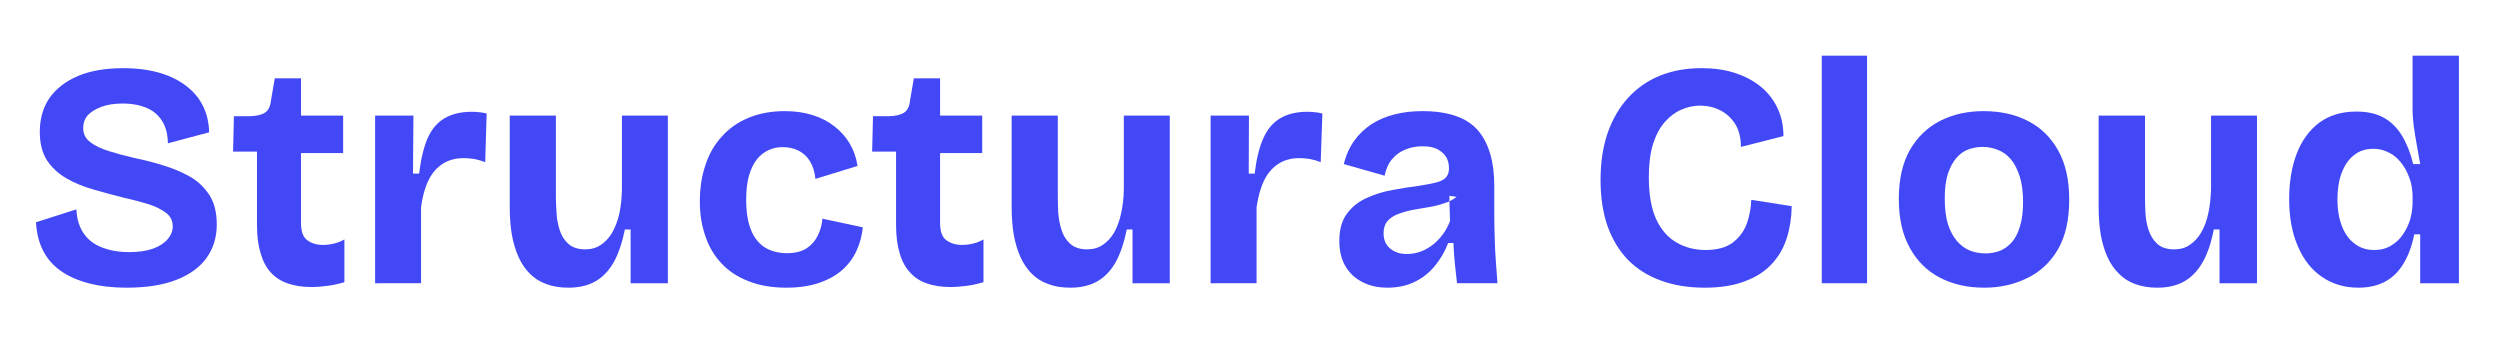
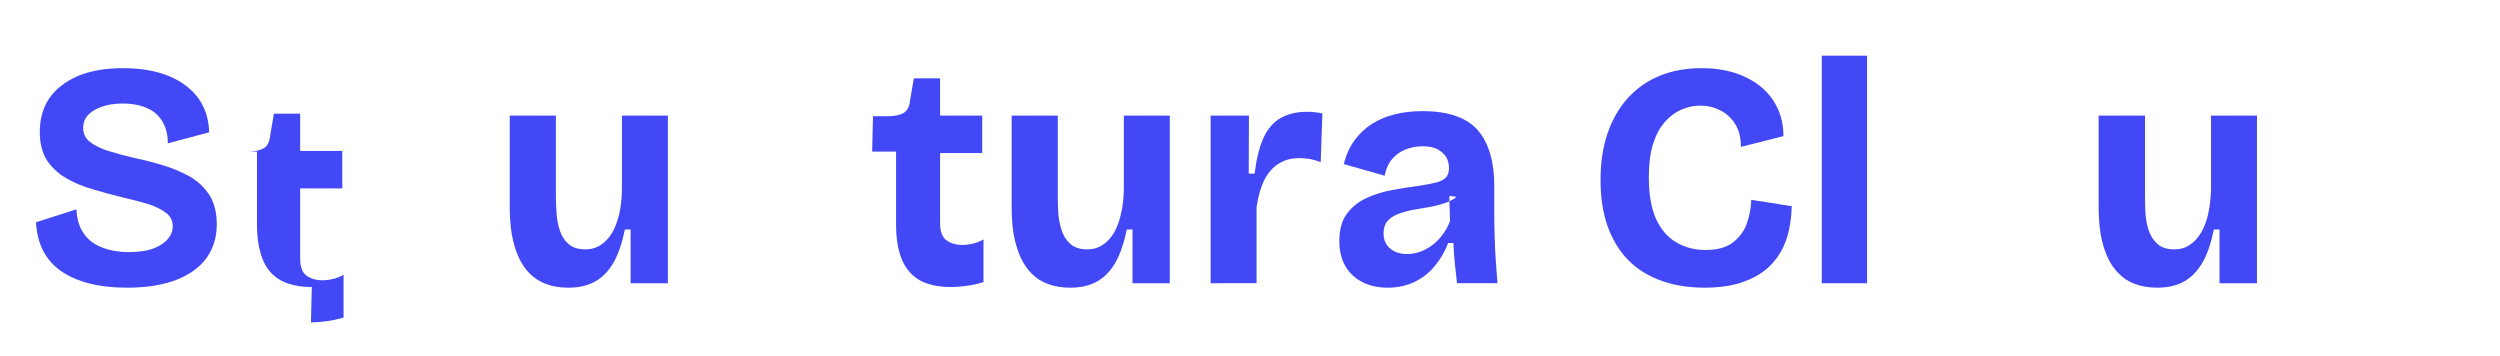
<svg xmlns="http://www.w3.org/2000/svg" version="1.2" viewBox="0 0 1181 168" width="1181" height="168">
  <title>Företagspresentation Structura Cloud (WB)-svg</title>
  <style>
		.s0 { fill: #4248f6 } 
	</style>
  <g>
    <g>
      <g>
        <path class="s0" d="m59.8 135.9q-9.8 0-17.6-2-7.8-2-13.3-5.8-5.5-3.8-8.5-9.6-3-5.9-3.4-13.5l19.1-6.1q0.3 6.8 3.4 11.3 3.1 4.6 8.7 6.7 5.7 2.2 12.8 2.2 6.6 0 11.2-1.6 4.6-1.7 7-4.5 2.4-2.8 2.4-6.1 0-3.9-3.1-6.3-3.1-2.4-8.2-4.1-5.1-1.6-11.8-3.1-7.3-1.8-14.4-3.9-7.1-2-12.8-5.3-5.8-3.4-9.2-8.6-3.3-5.3-3.3-13.3 0-9.2 4.5-15.9 4.7-6.7 13.5-10.5 8.8-3.7 21.5-3.7 12.3 0 21.4 3.7 9 3.7 14 10.5 4.9 6.9 5.1 16.1l-19.5 5.2q0-4.6-1.5-8.2-1.5-3.5-4.2-5.9-2.7-2.3-6.7-3.5-4-1.2-8.9-1.2-5.9 0-10.2 1.6-4.2 1.6-6.4 4-2.1 2.5-2.1 6 0 4.1 3.3 6.6 3.3 2.6 8.9 4.3 5.7 1.8 12.3 3.3 6.5 1.3 13.2 3.4 6.7 2 12.5 5.2 5.8 3.3 9.4 8.8 3.5 5.5 3.5 13.9 0 9.1-4.8 15.8-4.8 6.7-14.3 10.4-9.5 3.7-23.5 3.7z" />
      </g>
    </g>
  </g>
  <g>
    <g>
      <g>
-         <path class="s0" d="m147.3 135.6q-6.5 0-11.3-1.7-4.8-1.6-8.1-5.2-3.2-3.5-4.8-9.1-1.7-5.6-1.7-13.3v-34.7h-11.3l0.4-16.7h7.3q5-0.1 7.4-1.7 2.4-1.6 2.8-5.7l1.8-10.5h12.4v17.6h19.9v17.7h-19.9v33q0 6.1 3 8.2 3 2.2 7.4 2.2 2.7 0 5.4-0.7 2.7-0.7 4.7-1.9v20.2q-4.7 1.4-8.6 1.8-3.9 0.5-6.8 0.5z" />
+         <path class="s0" d="m147.3 135.6q-6.5 0-11.3-1.7-4.8-1.6-8.1-5.2-3.2-3.5-4.8-9.1-1.7-5.6-1.7-13.3v-34.7h-11.3h7.3q5-0.1 7.4-1.7 2.4-1.6 2.8-5.7l1.8-10.5h12.4v17.6h19.9v17.7h-19.9v33q0 6.1 3 8.2 3 2.2 7.4 2.2 2.7 0 5.4-0.7 2.7-0.7 4.7-1.9v20.2q-4.7 1.4-8.6 1.8-3.9 0.5-6.8 0.5z" />
      </g>
    </g>
  </g>
  <g>
    <g>
      <g>
-         <path class="s0" d="m177.2 133.8v-79.2h18.1l-0.2 27.4h2.9q1.2-10.2 4-16.7 2.9-6.5 8.1-9.5 5.2-3 12.9-3 1.5 0 3.2 0.2 1.6 0.1 3.7 0.6l-0.7 23q-2.6-1-5.2-1.5-2.7-0.4-4.9-0.4-5.8 0-10 2.7-4.2 2.7-6.7 7.8-2.5 5.1-3.5 12.7v35.9z" />
-       </g>
+         </g>
    </g>
  </g>
  <g>
    <g>
      <g>
        <path class="s0" d="m268.5 135.9q-5.9 0-10.4-1.7-4.5-1.6-7.8-4.9-3.2-3.2-5.3-7.8-2.1-4.6-3.2-10.6-1-5.9-1-13.2v-43.1h21.8v38.3q0 3.3 0.3 7.5 0.2 4.3 1.5 8.3 1.2 3.9 4.1 6.5 2.9 2.6 8 2.6 4.2 0 7.3-2.1 3.1-2 5.4-5.8 2.2-3.9 3.4-9.1 1.1-5.2 1.2-11.4v-34.8h21.7v79.2h-17.6v-25.4h-2.7q-2 9.7-5.4 15.7-3.5 6-8.7 8.9-5.2 2.9-12.6 2.9z" />
      </g>
    </g>
  </g>
  <g>
    <g>
      <g>
-         <path class="s0" d="m371.5 135.9q-10.3 0-18-3.1-7.7-3-12.7-8.4-5.1-5.4-7.6-12.9-2.6-7.4-2.6-16.3 0-9.4 2.6-17.1 2.5-7.8 7.7-13.5 5.1-5.8 12.6-8.9 7.6-3.2 17.2-3.2 7.4 0 13.3 1.9 5.9 1.9 10.2 5.3 4.4 3.4 7.2 8.1 2.8 4.7 3.7 10.6l-19.9 6.1q-0.5-4.9-2.5-8.2-2-3.4-5.4-5.1-3.3-1.7-7.6-1.7-3.7 0-6.8 1.5-3 1.4-5.4 4.3-2.3 3-3.7 7.7-1.3 4.6-1.3 11.3 0 8.9 2.3 14.4 2.3 5.6 6.7 8.3 4.4 2.6 10.3 2.6 5.8 0 9.4-2.4 3.5-2.4 5.2-6.1 1.8-3.7 2.1-7.8l19.1 4.1q-0.6 5.9-3 11.1-2.4 5.2-6.8 9.1-4.5 3.9-11.1 6.1-6.5 2.2-15.2 2.2z" />
-       </g>
+         </g>
    </g>
  </g>
  <g>
    <g>
      <g>
        <path class="s0" d="m449.2 135.6q-6.5 0-11.3-1.7-4.8-1.6-8-5.2-3.3-3.5-4.9-9.1-1.7-5.6-1.7-13.3v-34.7h-11.3l0.4-16.7h7.3q5-0.1 7.4-1.7 2.4-1.6 2.8-5.7l1.8-10.5h12.4v17.6h19.9v17.7h-19.9v33q0 6.1 3 8.2 3 2.2 7.4 2.2 2.7 0 5.4-0.7 2.7-0.7 4.7-1.9v20.2q-4.7 1.4-8.6 1.8-3.9 0.5-6.8 0.5z" />
      </g>
    </g>
  </g>
  <g>
    <g>
      <g>
        <path class="s0" d="m505.6 135.9q-5.9 0-10.4-1.7-4.5-1.6-7.8-4.9-3.2-3.2-5.3-7.8-2.1-4.6-3.2-10.6-1-5.9-1-13.2v-43.1h21.8v38.3q0 3.3 0.2 7.5 0.3 4.3 1.6 8.3 1.2 3.9 4.1 6.5 2.9 2.6 8 2.6 4.2 0 7.3-2.1 3.1-2 5.4-5.8 2.2-3.9 3.3-9.1 1.2-5.2 1.3-11.4v-34.8h21.7v79.2h-17.6v-25.4h-2.7q-2 9.7-5.4 15.7-3.5 6-8.7 8.9-5.2 2.9-12.6 2.9z" />
      </g>
    </g>
  </g>
  <g>
    <g>
      <g>
        <path class="s0" d="m571.9 133.8v-79.2h18.1l-0.1 27.4h2.8q1.2-10.2 4.1-16.7 2.9-6.5 8.1-9.5 5.2-3 12.8-3 1.6 0 3.2 0.2 1.7 0.1 3.8 0.6l-0.8 23q-2.5-1-5.2-1.5-2.6-0.4-4.9-0.4-5.7 0-9.9 2.7-4.2 2.7-6.7 7.8-2.5 5.1-3.6 12.7v35.9z" />
      </g>
    </g>
  </g>
  <g>
    <g>
      <g>
        <path fill-rule="evenodd" class="s0" d="m655.4 135.9q-6.6 0-11.7-2.6-5.2-2.6-8.1-7.5-2.9-4.9-2.9-11.9 0-8.3 3.7-13.1 3.7-4.9 9.5-7.4 5.7-2.6 12.2-3.7 6.5-1.2 12.1-1.9 5.1-0.8 8.3-1.6 3.1-0.8 4.6-2.4 1.4-1.6 1.4-4.3 0-3-1.3-5.3-1.4-2.2-4.1-3.7-2.7-1.4-7.1-1.4-4.2 0-8 1.5-3.8 1.5-6.4 4.6-2.6 3.1-3.5 7.8l-19.3-5.5q1.6-6.4 5-11.1 3.4-4.7 8.2-7.8 4.9-3.1 10.9-4.6 6-1.5 13.1-1.5 9.2 0 15.7 2.3 6.5 2.2 10.5 6.8 3.9 4.6 5.8 11.2 1.9 6.5 1.9 15v13.5q0 5.2 0.2 10.7 0.1 5.5 0.5 10.9 0.4 5.4 0.8 10.9h-19.1q-0.5-4.1-1-9-0.5-4.9-0.7-10h-2.5q-2.1 5.7-6.1 10.6-3.9 4.9-9.6 7.7-5.7 2.8-13 2.8zm9.2-15.9q2.9 0 5.8-0.9 3-1 5.8-3 2.7-1.9 5.1-5 2.3-3 3.7-6.7l-0.3-9.3q-1.2 0.6-2.7 1-3.5 1.2-7.3 1.8-3.9 0.6-7.7 1.3-3.7 0.8-6.8 2-3 1.2-4.8 3.3-1.8 2.1-1.8 5.7 0 4.6 3.1 7.2 3.1 2.6 7.9 2.6zm20.1-24.9q1.9-0.9 3.4-2.1l-3.4-0.5z" />
      </g>
    </g>
  </g>
  <g>
    <g>
      <g>
			</g>
    </g>
  </g>
  <g>
    <g>
      <g>
        <path class="s0" d="m805.3 135.9q-11.6 0-20.8-3.4-9.1-3.3-15.4-9.7-6.3-6.5-9.7-16-3.3-9.5-3.3-21.7 0-12.7 3.4-22.4 3.4-9.7 9.7-16.6 6.4-6.9 15.1-10.4 8.7-3.5 19.6-3.5 8.4 0 15.5 2.2 7.1 2.3 12.2 6.4 5.2 4.2 8 10.1 2.9 6 2.9 13.4l-20.1 5.1q0-6.5-2.7-10.8-2.7-4.3-7.1-6.5-4.3-2.2-9.5-2.2-4.5 0-8.8 1.9-4.3 1.8-7.8 5.8-3.5 3.9-5.6 10.4-2 6.4-2 15.7 0 12.1 3.4 19.7 3.5 7.6 9.6 11.1 6.1 3.6 13.8 3.6 8.1 0 12.7-3.4 4.6-3.4 6.7-8.8 2-5.5 2.2-11.5l19.1 3q-0.1 8-2.3 15-2.2 7-7.1 12.3-4.9 5.3-12.8 8.2-7.8 3-18.9 3z" />
      </g>
    </g>
  </g>
  <g>
    <g>
      <g>
        <path class="s0" d="m860.6 133.8v-107.5h21.4v107.5z" />
      </g>
    </g>
  </g>
  <g>
    <g>
      <g>
-         <path fill-rule="evenodd" class="s0" d="m937.3 135.9q-11.9 0-21-4.8-9-4.7-14.1-14-5.2-9.3-5.2-23.1 0-13.9 5.2-23.1 5.3-9.2 14.3-13.8 9-4.6 20.6-4.6 12 0 21 4.7 9 4.6 14.2 13.9 5.2 9.3 5.2 23.2 0 14.1-5.2 23.3-5.3 9.2-14.5 13.7-9.2 4.6-20.5 4.6zm0.6-16.2q3.6 0 6.8-1.2 3.1-1.2 5.6-4 2.5-2.7 3.9-7.5 1.5-4.7 1.5-11.5 0-7.3-1.6-12.2-1.6-5-4.2-8.1-2.7-3.1-6.1-4.4-3.5-1.4-7.3-1.4-3.4 0-6.7 1.2-3.2 1.2-5.6 4-2.4 2.8-4 7.4-1.5 4.7-1.5 11.7 0 7.2 1.5 12.2 1.6 4.9 4.3 8 2.7 3.1 6.2 4.5 3.4 1.3 7.2 1.3z" />
-       </g>
+         </g>
    </g>
  </g>
  <g>
    <g>
      <g>
        <path class="s0" d="m1019.1 135.9q-5.8 0-10.4-1.7-4.5-1.6-7.7-4.9-3.3-3.2-5.4-7.8-2.1-4.6-3.2-10.6-1-5.9-1-13.2v-43.1h21.9v38.3q0 3.3 0.2 7.5 0.2 4.3 1.5 8.3 1.3 3.9 4.1 6.5 2.9 2.6 8 2.6 4.3 0 7.3-2.1 3.1-2 5.4-5.8 2.3-3.9 3.4-9.1 1.1-5.2 1.3-11.4v-34.8h21.7v79.2h-17.7v-25.4h-2.7q-1.9 9.7-5.4 15.7-3.5 6-8.7 8.9-5.2 2.9-12.6 2.9z" />
      </g>
    </g>
  </g>
  <g>
    <g>
      <g>
-         <path fill-rule="evenodd" class="s0" d="m1114.1 135.9q-9.8 0-17.2-5.1-7.4-5-11.4-14.5-4.1-9.4-4.1-22.3 0-12.1 3.6-21.5 3.6-9.3 10.7-14.6 7.1-5.2 17.5-5.2 7.7 0 12.9 2.9 5.2 2.9 8.6 8.5 3.4 5.6 5.3 13.4h3.3q-0.9-4.8-1.7-9.5-0.8-4.6-1.4-8.9-0.5-4.2-0.5-7.3v-25.5h21.9v107.5h-18.3v-23.1h-2.8q-1.7 8.4-5.2 14-3.4 5.6-8.7 8.4-5.3 2.8-12.5 2.8zm7.4-17.8q4.7 0 8.1-2.1 3.5-2.1 5.7-5.5 2.3-3.4 3.4-7.3 1-4 1-7.6v-2.7q0-3-0.7-6.2-0.8-3.1-2.3-6.1-1.5-2.9-3.8-5.3-2.2-2.3-5.2-3.6-3-1.4-6.5-1.4-5.5 0-9.2 3-3.8 3-5.8 8.4-2 5.3-2 12.6 0 7 2.1 12.5 2.1 5.4 6 8.3 3.9 3 9.2 3z" />
-       </g>
+         </g>
    </g>
  </g>
</svg>